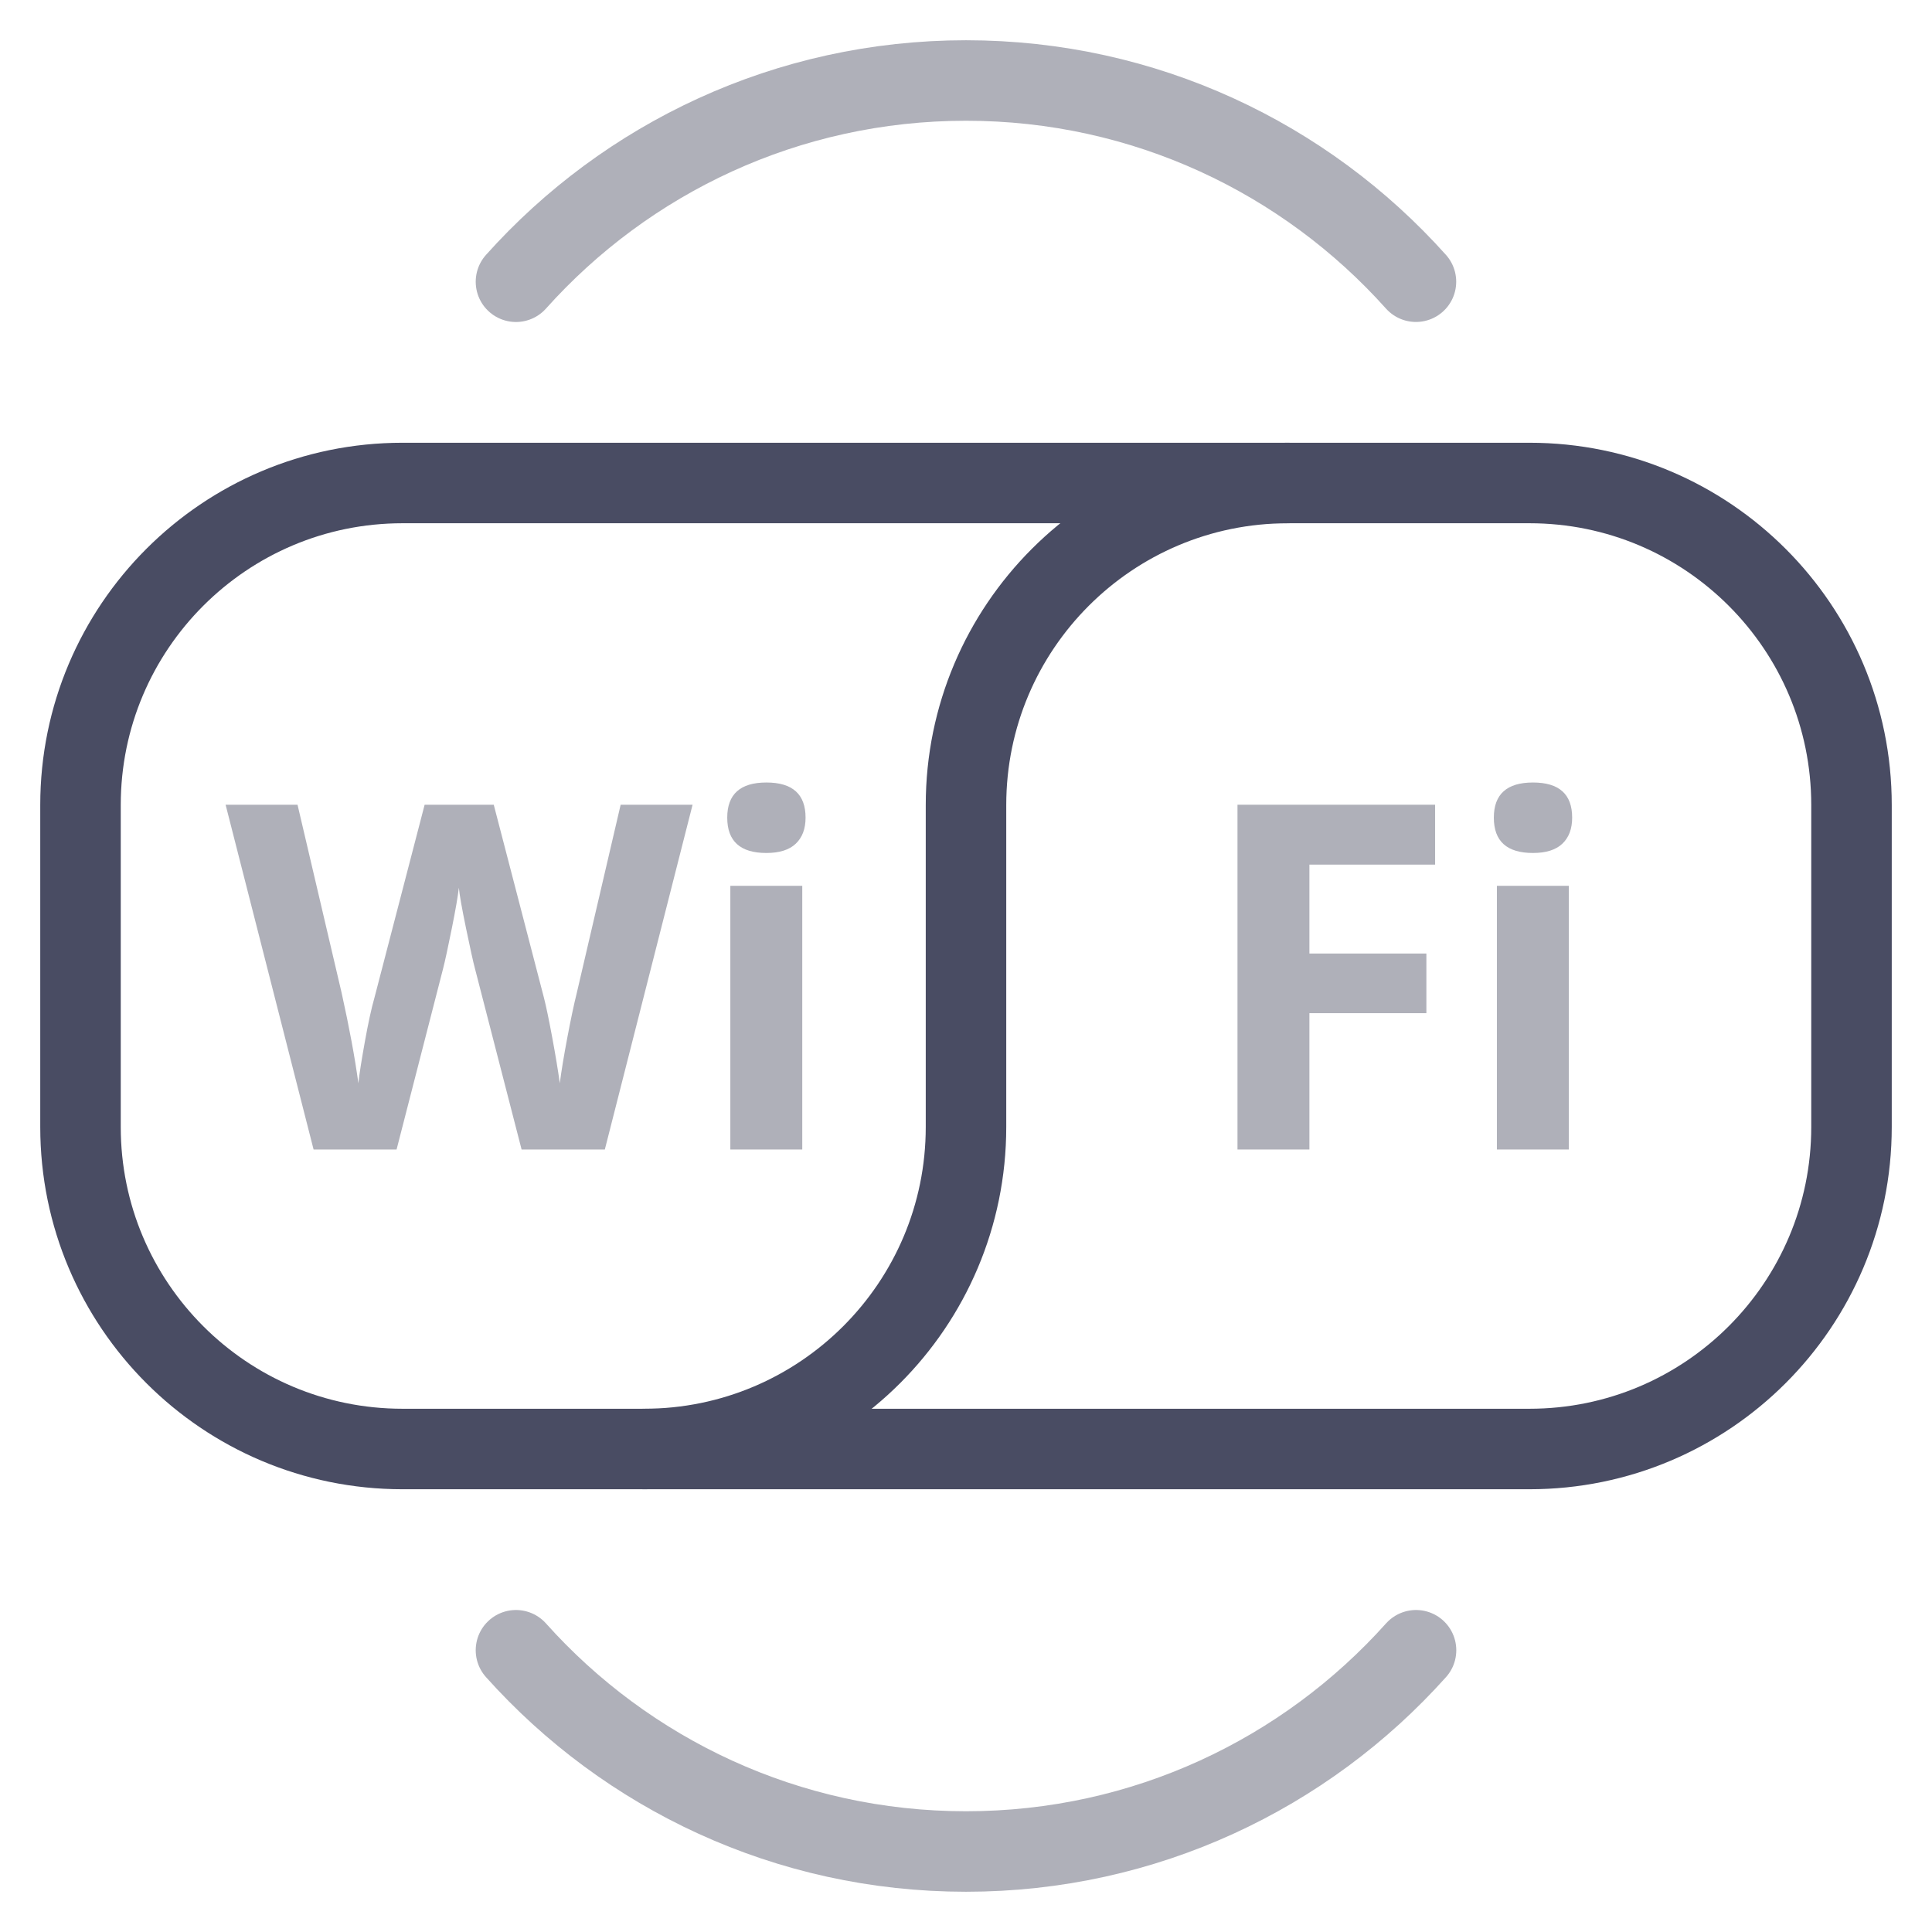
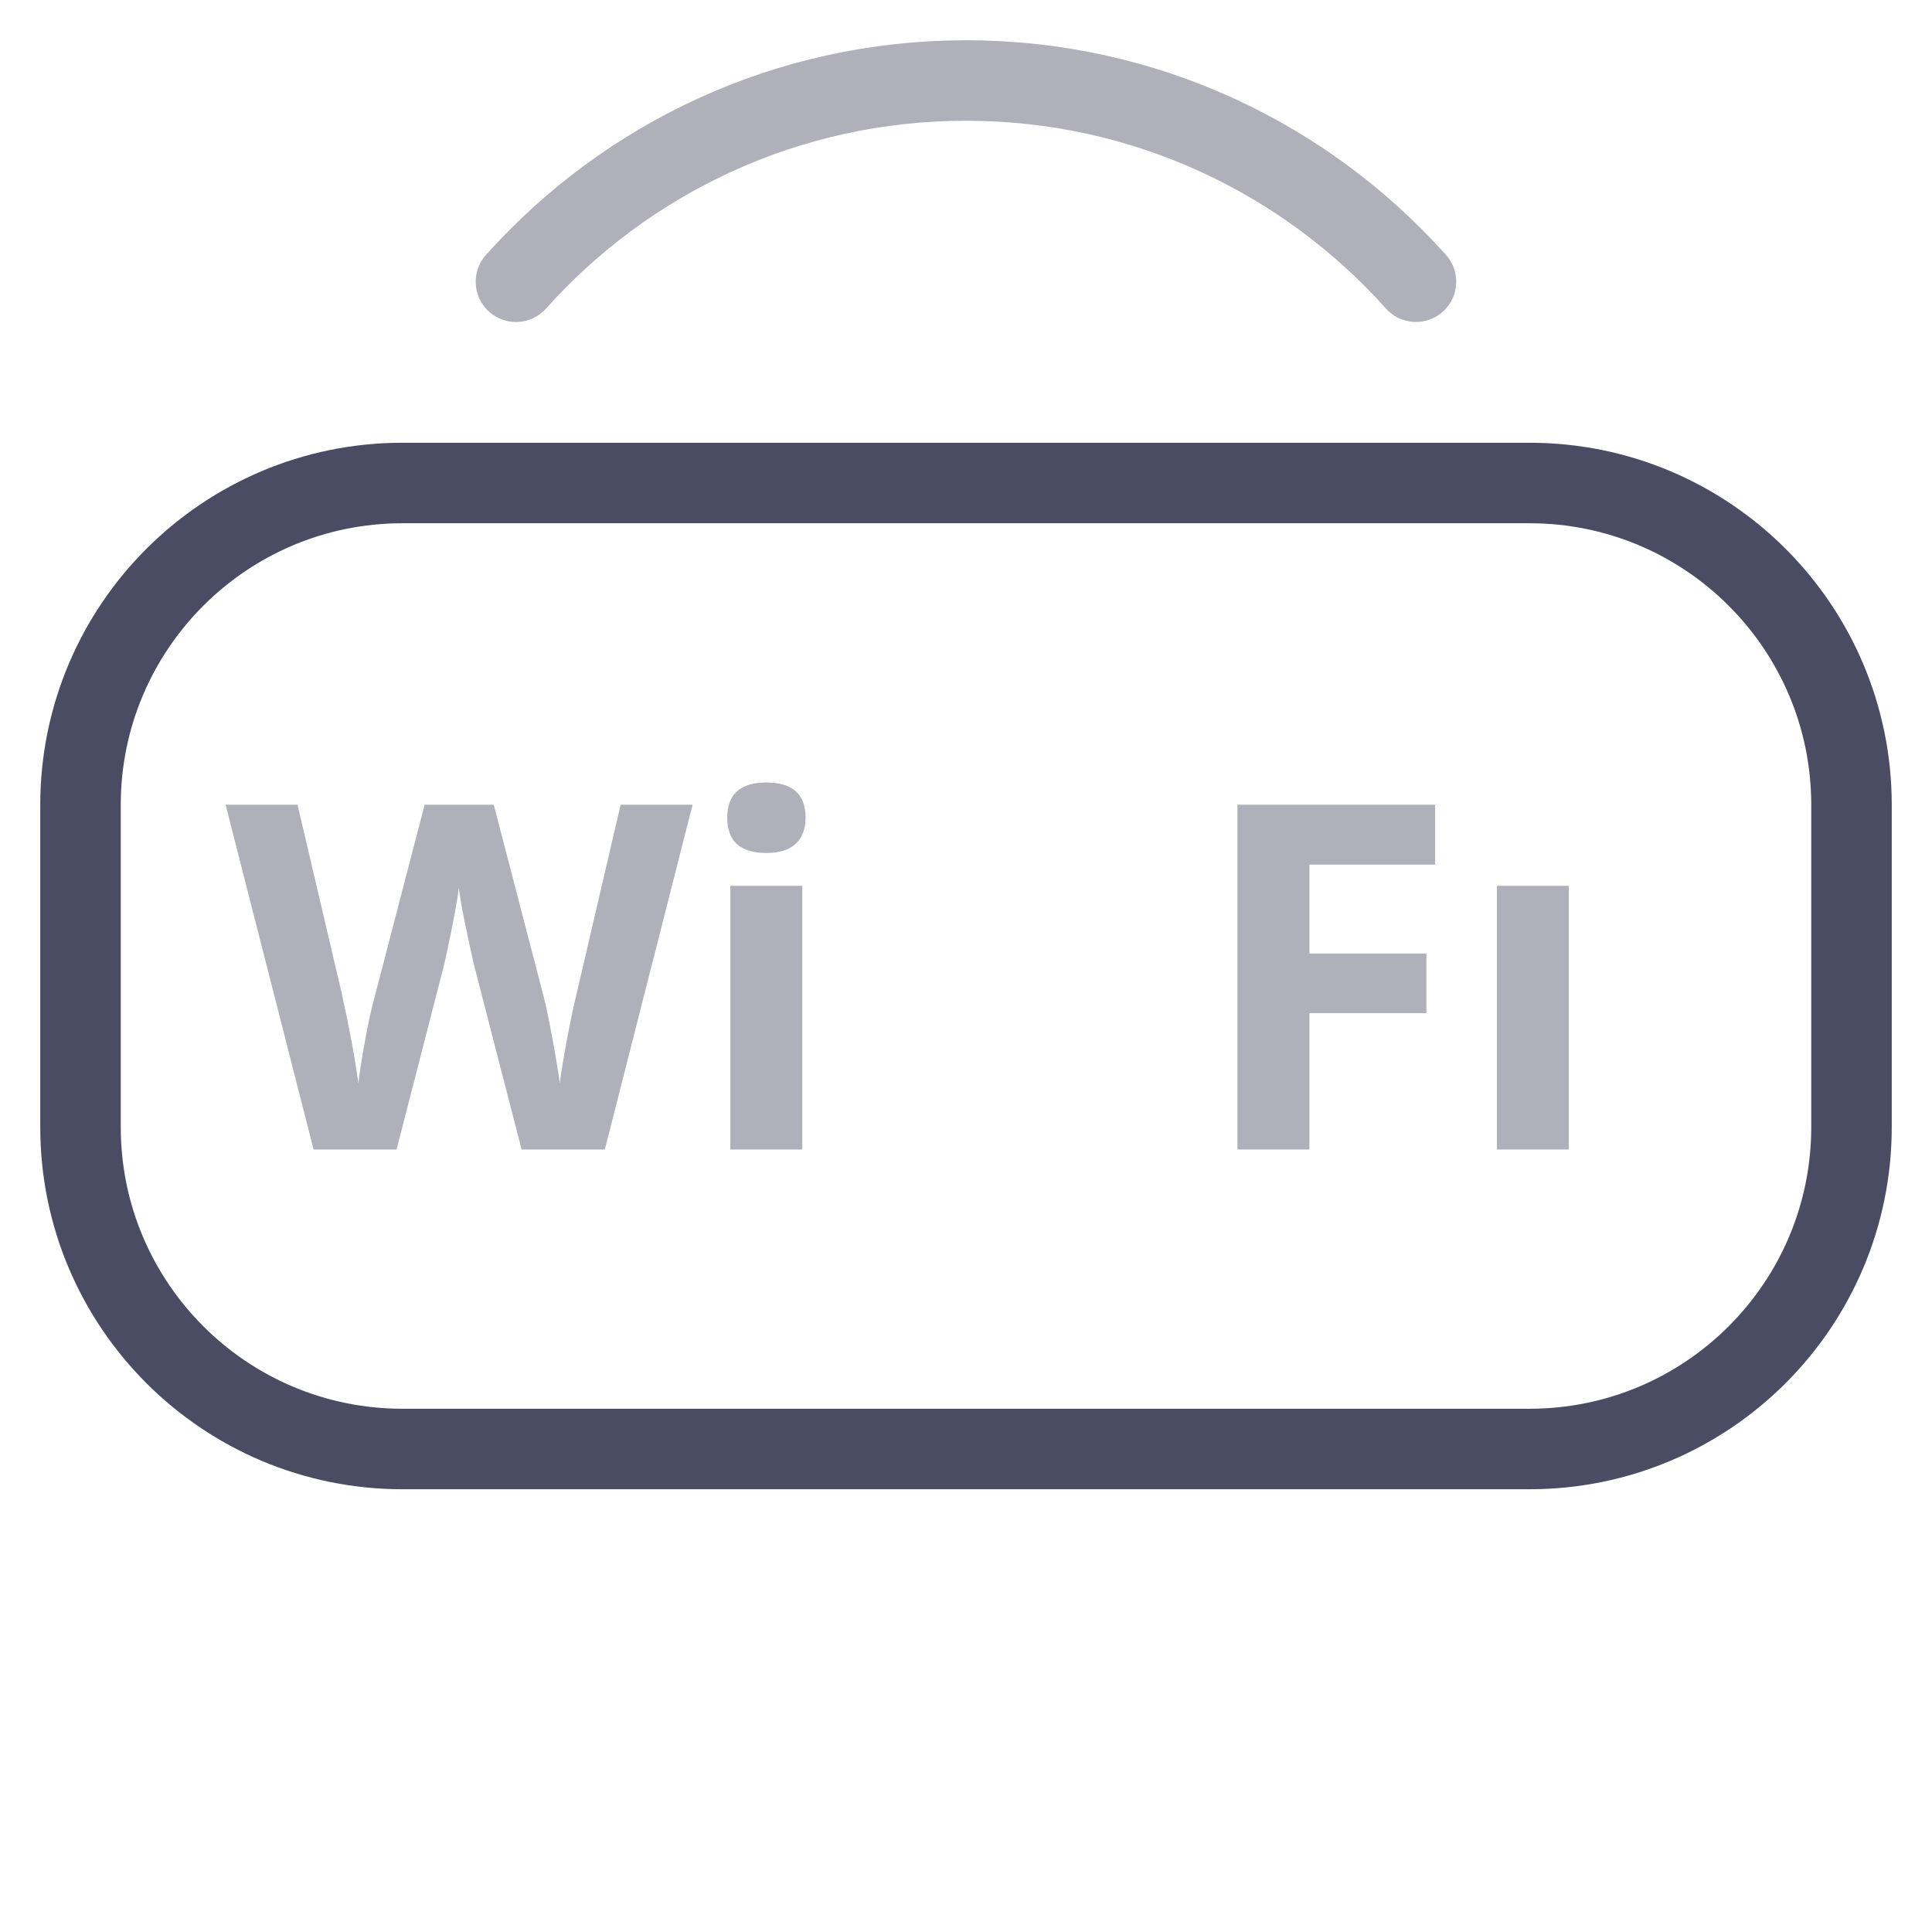
<svg xmlns="http://www.w3.org/2000/svg" height="48" width="48" viewBox="0 0 48 48">
  <title>wifi 2</title>
  <g stroke-linecap="round" stroke-width="2" fill="none" stroke="#494c63" stroke-linejoin="round" class="nc-icon-wrapper">
-     <path data-cap="butt" d="M32,12c-4.418,0-8,3.582-8,8v8 c0,4.418-3.582,8-8,8" />
    <path d="M38,36H10 c-4.418,0-8-3.582-8-8v-8c0-4.418,3.582-8,8-8h28c4.418,0,8,3.582,8,8v8C46,32.418,42.418,36,38,36z" />
-     <path d="M15.027,28.559h-2.068l-1.16-4.5c-0.043-0.16-0.116-0.491-0.22-0.993 s-0.163-0.839-0.179-1.011c-0.023,0.211-0.082,0.55-0.176,1.017s-0.166,0.8-0.217,0.999l-1.154,4.488H7.791l-2.186-8.566h1.787 l1.096,4.676c0.191,0.863,0.33,1.611,0.416,2.244c0.023-0.223,0.077-0.567,0.161-1.034s0.163-0.829,0.237-1.087l1.248-4.799h1.717 l1.248,4.799c0.055,0.215,0.123,0.543,0.205,0.984s0.145,0.82,0.188,1.137c0.039-0.305,0.102-0.685,0.188-1.14 s0.164-0.823,0.234-1.104l1.09-4.676h1.787L15.027,28.559z" stroke-linejoin="miter" stroke="none" fill="#afb0b9" />
+     <path d="M15.027,28.559h-2.068l-1.16-4.5c-0.043-0.16-0.116-0.491-0.22-0.993 s-0.163-0.839-0.179-1.011c-0.023,0.211-0.082,0.55-0.176,1.017s-0.166,0.8-0.217,0.999l-1.154,4.488H7.791l-2.186-8.566h1.787 l1.096,4.676c0.191,0.863,0.33,1.611,0.416,2.244c0.023-0.223,0.077-0.567,0.161-1.034s0.163-0.829,0.237-1.087l1.248-4.799h1.717 l1.248,4.799c0.055,0.215,0.123,0.543,0.205,0.984s0.145,0.82,0.188,1.137c0.039-0.305,0.102-0.685,0.188-1.14 s0.164-0.823,0.234-1.104l1.09-4.676h1.787L15.027,28.559" stroke-linejoin="miter" stroke="none" fill="#afb0b9" />
    <path d="M18.068,20.314c0-0.582,0.324-0.873,0.973-0.873s0.973,0.291,0.973,0.873 c0,0.277-0.081,0.493-0.243,0.647s-0.405,0.231-0.729,0.231C18.393,21.193,18.068,20.9,18.068,20.314z" stroke-linejoin="miter" stroke="none" fill="#afb0b9" />
    <rect x="18.145" y="22.008" width="1.787" height="6.551" stroke-linejoin="miter" stroke="none" fill="#afb0b9" />
    <path d="M32.532,28.559h-1.787v-8.566h4.91v1.488h-3.123v2.209h2.906v1.482h-2.906V28.559z" stroke-linejoin="miter" stroke="none" fill="#afb0b9" />
-     <path d="M37.114,20.314c0-0.582,0.324-0.873,0.973-0.873s0.973,0.291,0.973,0.873 c0,0.277-0.081,0.493-0.243,0.647s-0.405,0.231-0.729,0.231C37.438,21.193,37.114,20.9,37.114,20.314z" stroke-linejoin="miter" stroke="none" fill="#afb0b9" />
    <rect x="37.19" y="22.008" width="1.787" height="6.551" stroke-linejoin="miter" stroke="none" fill="#afb0b9" />
    <path data-cap="butt" stroke="#afb0b9" d="M12.819,7 C15.566,3.931,19.557,2,24,2c4.442,0,8.433,1.931,11.179,4.999" />
-     <path data-cap="butt" stroke="#afb0b9" d="M12.819,41 c2.747,3.069,6.738,5,11.181,5c4.442,0,8.434-1.931,11.181-5" />
  </g>
</svg>